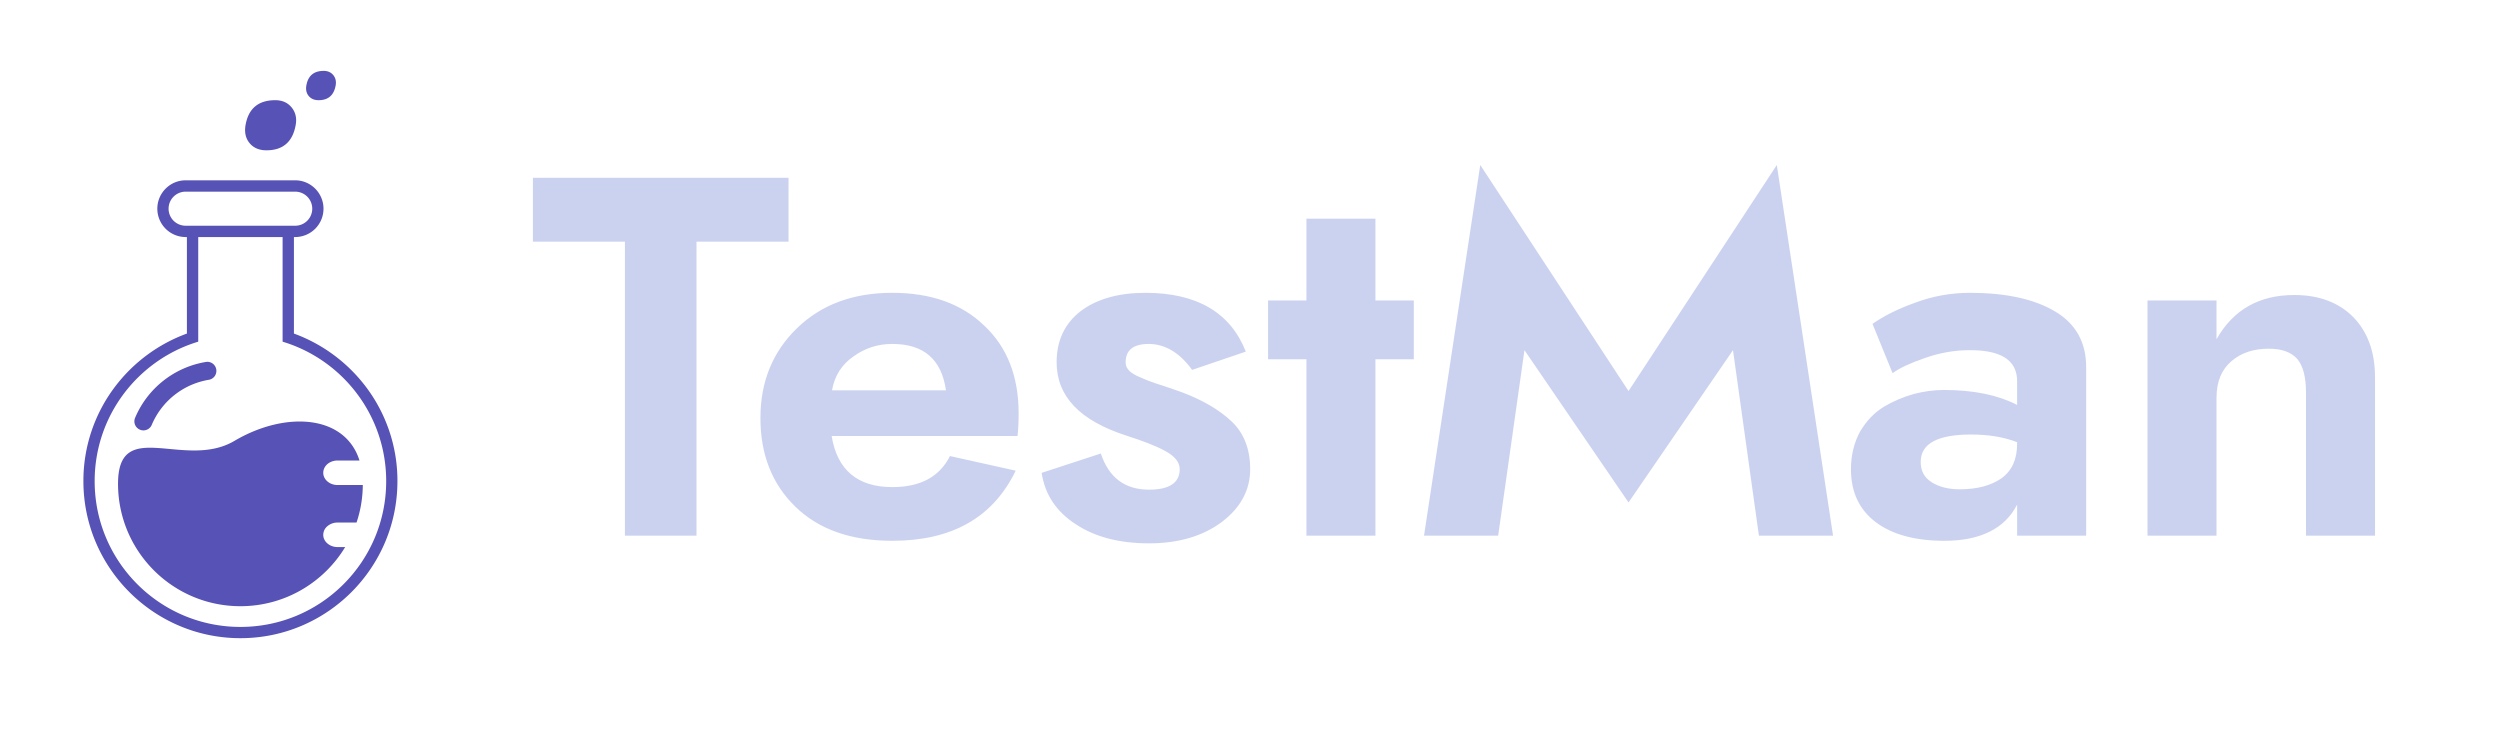
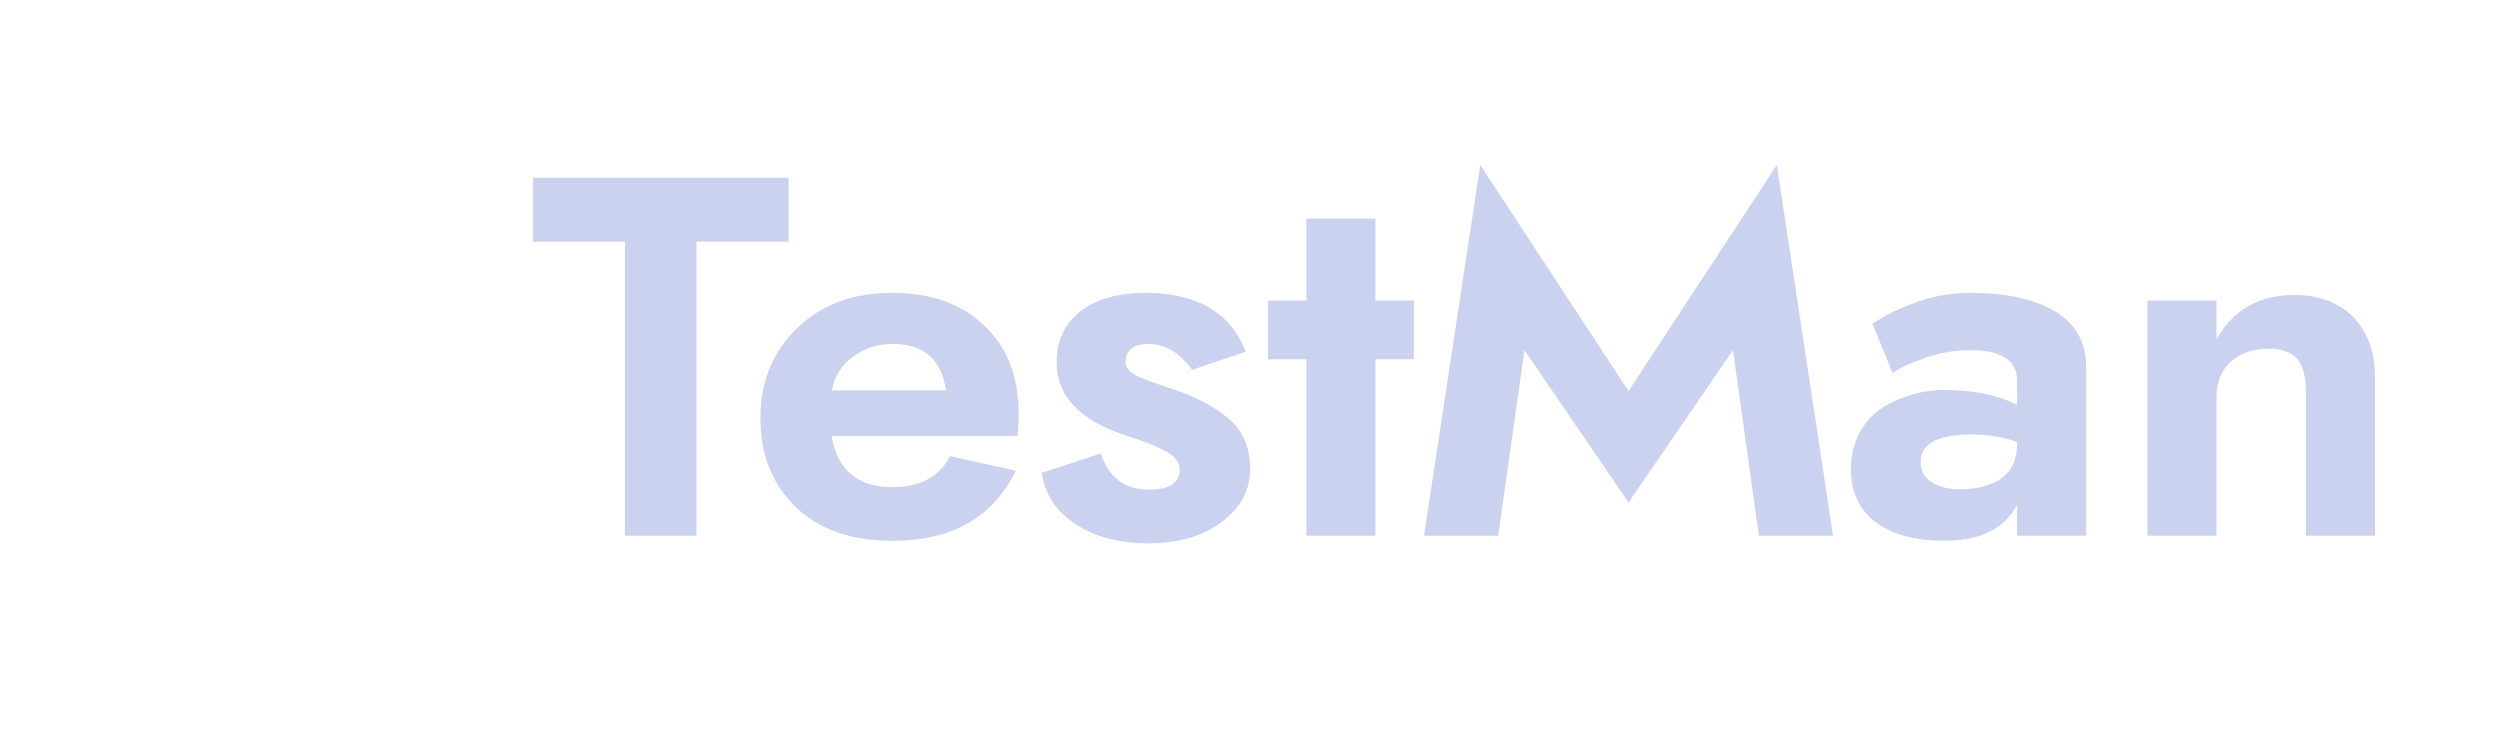
<svg xmlns="http://www.w3.org/2000/svg" width="240" height="70" class="iconLeft">
  <g>
    <g transform="matrix(3.506 0 0 3.506 82.913 123.249)" fill="#cbd2ef" id="179d7226-e884-45c8-94d0-76efb936fb5b">
      <path id="svg_1" d="m-9.057,-28.536l2.52,0l0,8.05l1.96,0l0,-8.05l2.52,0l0,-1.75l-7,0l0,1.75zm11.31,4.07l-3.12,0c0.07,-0.4 0.27,-0.71 0.59,-0.93c0.32,-0.23 0.67,-0.34 1.06,-0.34c0.86,0 1.35,0.42 1.47,1.27zm-3.13,1.25l5.09,0c0.02,-0.18 0.03,-0.38 0.03,-0.62c0,-1 -0.31,-1.81 -0.94,-2.4c-0.62,-0.6 -1.46,-0.9 -2.52,-0.9c-1.07,0 -1.94,0.32 -2.61,0.97c-0.67,0.65 -1,1.47 -1,2.46c0,1 0.32,1.81 0.96,2.43c0.64,0.62 1.52,0.93 2.65,0.93c1.64,0 2.76,-0.64 3.38,-1.92l-1.8,-0.4c-0.29,0.57 -0.81,0.85 -1.58,0.85c-0.95,0 -1.51,-0.47 -1.66,-1.4zm7.37,0.48l-1.62,0.53c0.09,0.6 0.41,1.07 0.94,1.41c0.53,0.35 1.2,0.52 2,0.52c0.81,0 1.48,-0.2 2,-0.59c0.51,-0.39 0.77,-0.87 0.77,-1.44c0,-0.55 -0.17,-0.99 -0.51,-1.31c-0.34,-0.32 -0.79,-0.58 -1.34,-0.79c-0.13,-0.05 -0.29,-0.1 -0.49,-0.17c-0.19,-0.06 -0.34,-0.11 -0.44,-0.15c-0.11,-0.04 -0.21,-0.09 -0.33,-0.14c-0.11,-0.06 -0.19,-0.11 -0.23,-0.17c-0.05,-0.06 -0.07,-0.12 -0.07,-0.2c0,-0.33 0.21,-0.5 0.63,-0.5c0.45,0 0.85,0.24 1.19,0.71l1.47,-0.5c-0.42,-1.07 -1.34,-1.61 -2.75,-1.61c-0.74,0 -1.33,0.17 -1.77,0.5c-0.44,0.34 -0.66,0.81 -0.66,1.4c0,0.94 0.64,1.6 1.91,2.01c0.47,0.15 0.83,0.29 1.08,0.43c0.25,0.14 0.38,0.3 0.38,0.49c0,0.37 -0.28,0.56 -0.84,0.56c-0.66,0 -1.1,-0.33 -1.32,-0.99zm5.63,-6.43l0,2.24l-1.05,0l0,1.61l1.05,0l0,4.83l1.89,0l0,-4.83l1.05,0l0,-1.61l-1.05,0l0,-2.24l-1.89,0zm11.68,3.6l0.71,5.08l2.03,0l-1.54,-10.15l-4.06,6.19l-4.06,-6.19l-1.54,10.15l2.03,0l0.72,-5.08l2.85,4.17l2.86,-4.17zm4.37,0.63c0.19,-0.14 0.49,-0.28 0.9,-0.42c0.4,-0.14 0.81,-0.21 1.22,-0.21c0.86,0 1.29,0.28 1.29,0.85l0,0.65c-0.52,-0.27 -1.19,-0.41 -2.01,-0.41c-0.27,0 -0.55,0.04 -0.82,0.11c-0.28,0.08 -0.55,0.19 -0.82,0.35c-0.26,0.16 -0.48,0.39 -0.65,0.68c-0.16,0.29 -0.25,0.64 -0.25,1.03c0,0.63 0.23,1.11 0.68,1.45c0.45,0.34 1.08,0.51 1.88,0.51c0.98,0 1.65,-0.33 1.99,-0.99l0,0.85l1.89,0l0,-4.62c0,-0.67 -0.28,-1.18 -0.85,-1.52c-0.57,-0.34 -1.35,-0.51 -2.33,-0.51c-0.52,0 -1.02,0.09 -1.5,0.27c-0.48,0.17 -0.87,0.37 -1.17,0.58l0.55,1.35zm0.77,2.43c0,-0.5 0.46,-0.75 1.38,-0.75c0.48,0 0.9,0.07 1.26,0.21l0,0.04c0,0.43 -0.14,0.74 -0.43,0.95c-0.29,0.2 -0.67,0.3 -1.14,0.3c-0.32,0 -0.58,-0.07 -0.78,-0.2c-0.2,-0.13 -0.29,-0.31 -0.29,-0.55zm8.1,-1.76c0,-0.44 0.14,-0.77 0.41,-1c0.27,-0.23 0.61,-0.34 1.02,-0.34c0.35,0 0.61,0.09 0.78,0.28c0.16,0.19 0.24,0.5 0.24,0.92l0,3.92l1.89,0l0,-4.34c0,-0.69 -0.2,-1.24 -0.6,-1.65c-0.4,-0.4 -0.94,-0.6 -1.61,-0.6c-0.96,0 -1.67,0.4 -2.13,1.21l0,-1.06l-1.89,0l0,6.44l1.89,0l0,-3.78z" />
    </g>
    <g transform="matrix(0.665 0 0 0.665 25.581 121.428)" fill="#5752b5" id="ab27df50-57ae-4c78-8aa4-cce85f175e5c">
-       <path id="svg_2" d="m14.347,-126.767a22.869,22.869 0 0 0 -10.383,-7.679l0,-13.932l0.186,0a4.092,4.092 0 0 0 4.083,-4.095c0,-2.25 -1.833,-4.095 -4.083,-4.095l-15.822,0c-2.25,0 -4.083,1.844 -4.083,4.095a4.092,4.092 0 0 0 4.083,4.095l0.186,0l0,13.932a22.859,22.859 0 0 0 -10.382,7.679a22.47,22.47 0 0 0 -4.559,13.631c0,12.505 10.173,22.666 22.667,22.666c12.505,0 22.666,-10.161 22.666,-22.666a22.476,22.476 0 0 0 -4.559,-13.631zm-26.019,-23.246a2.46,2.46 0 0 1 -2.459,-2.459a2.46,2.46 0 0 1 2.459,-2.459l15.822,0a2.461,2.461 0 0 1 2.46,2.459a2.461,2.461 0 0 1 -2.46,2.459l-15.822,0zm7.911,57.918c-11.623,0 -21.042,-9.42 -21.042,-21.042c0,-9.501 6.298,-17.528 14.952,-20.138l0,-15.103l12.18,0l0,15.104c8.653,2.609 14.953,10.637 14.953,20.138c0,11.622 -9.419,21.041 -21.043,21.041z" />
-       <path id="svg_3" d="m-17.763,-120.467c-0.171,0 -0.343,-0.033 -0.51,-0.106a1.302,1.302 0 0 1 -0.692,-1.709a13.491,13.491 0 0 1 10.274,-8.073a1.306,1.306 0 0 1 0.423,2.575a10.888,10.888 0 0 0 -8.295,6.519a1.303,1.303 0 0 1 -1.2,0.794zm25.285,-47.668c-0.616,0 -1.09,-0.204 -1.425,-0.608c-0.333,-0.403 -0.447,-0.917 -0.336,-1.53c0.245,-1.394 1.081,-2.093 2.506,-2.093c0.584,0 1.042,0.202 1.377,0.609c0.333,0.404 0.446,0.898 0.345,1.483c-0.251,1.426 -1.074,2.139 -2.467,2.139zm-7.524,7.235c-1.054,0 -1.867,-0.349 -2.437,-1.041c-0.571,-0.692 -0.763,-1.567 -0.577,-2.619c0.421,-2.383 1.852,-3.575 4.289,-3.575c0.996,0 1.781,0.347 2.352,1.039c0.571,0.693 0.771,1.54 0.594,2.536c-0.431,2.438 -1.841,3.66 -4.221,3.66zm8.803,54.259a1.633,1.633 0 0 0 -0.603,1.253c0,0.975 0.928,1.764 2.064,1.764l1.102,0c-3.097,5.116 -8.711,8.537 -15.126,8.537c-9.755,0 -17.667,-7.91 -17.667,-17.678c0,-9.756 9.617,-1.949 16.797,-6.183c7.32,-4.327 15.962,-3.828 18.062,2.829l-3.167,0c-0.567,0 -1.09,0.197 -1.462,0.512c-0.371,0.325 -0.603,0.766 -0.603,1.264c0,0.975 0.928,1.764 2.064,1.764l3.643,0a17.156,17.156 0 0 1 -0.904,5.417l-2.738,0a2.223,2.223 0 0 0 -1.462,0.521z" />
-     </g>
+       </g>
  </g>
</svg>